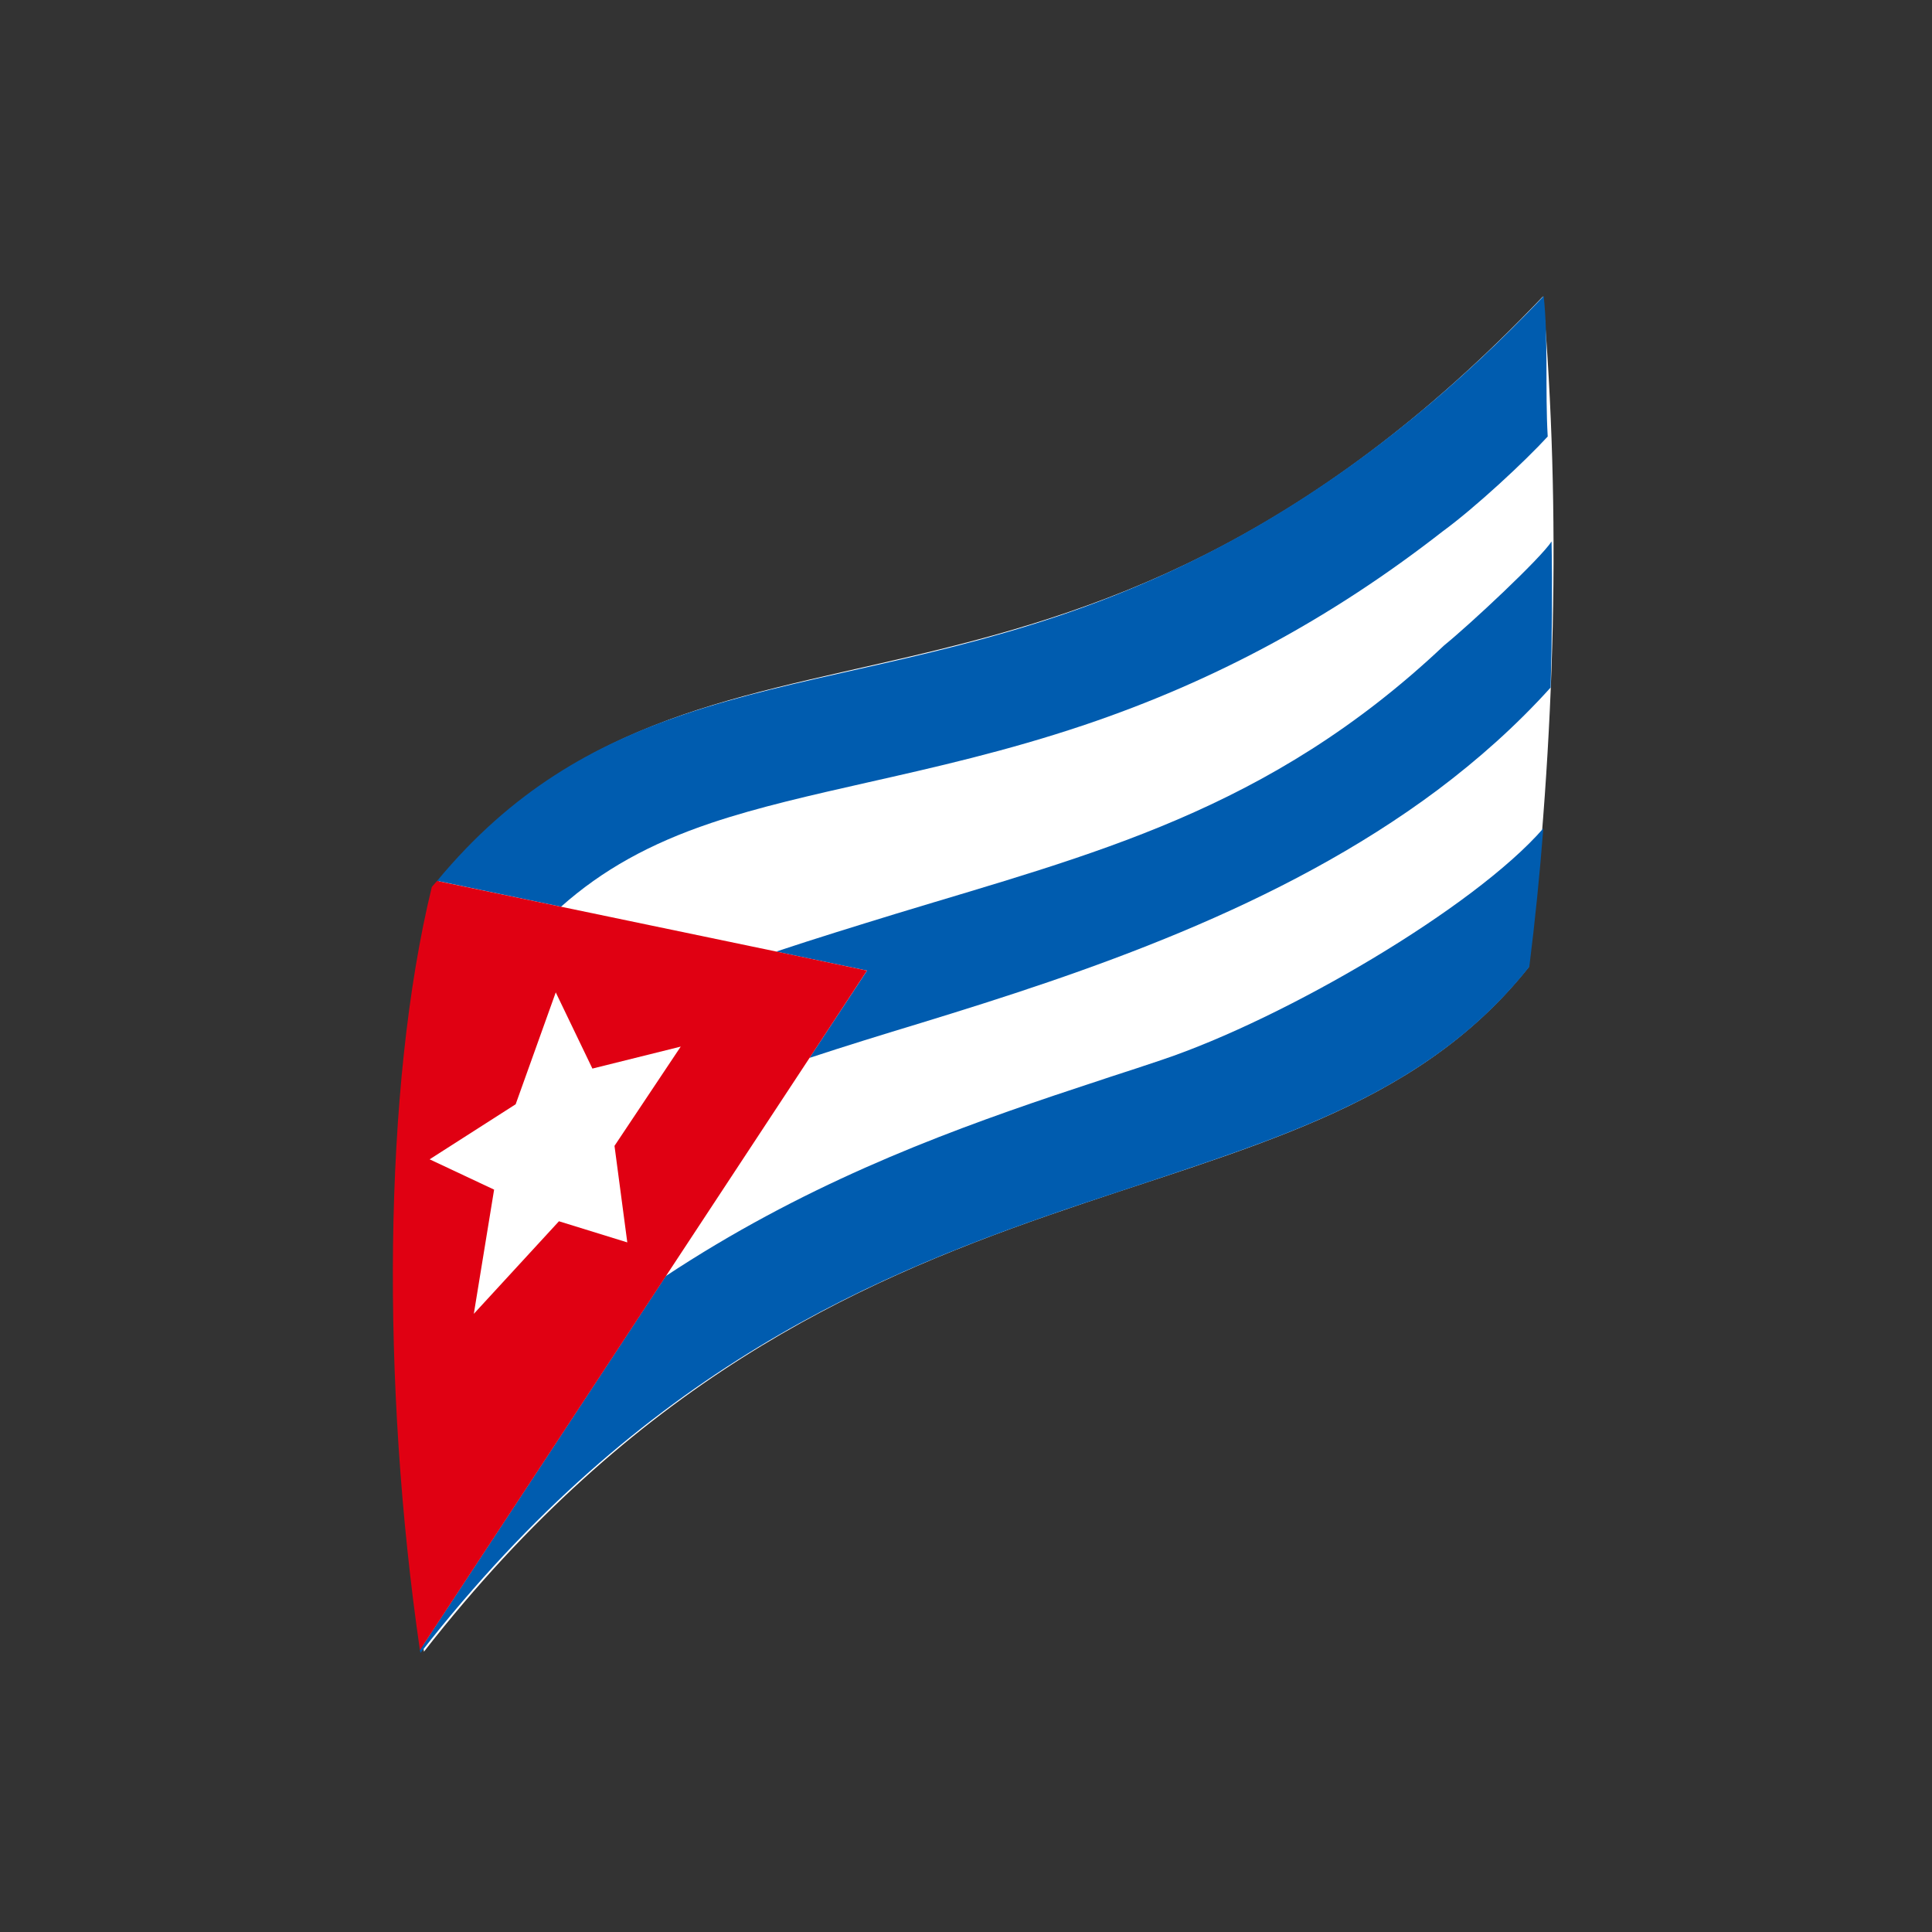
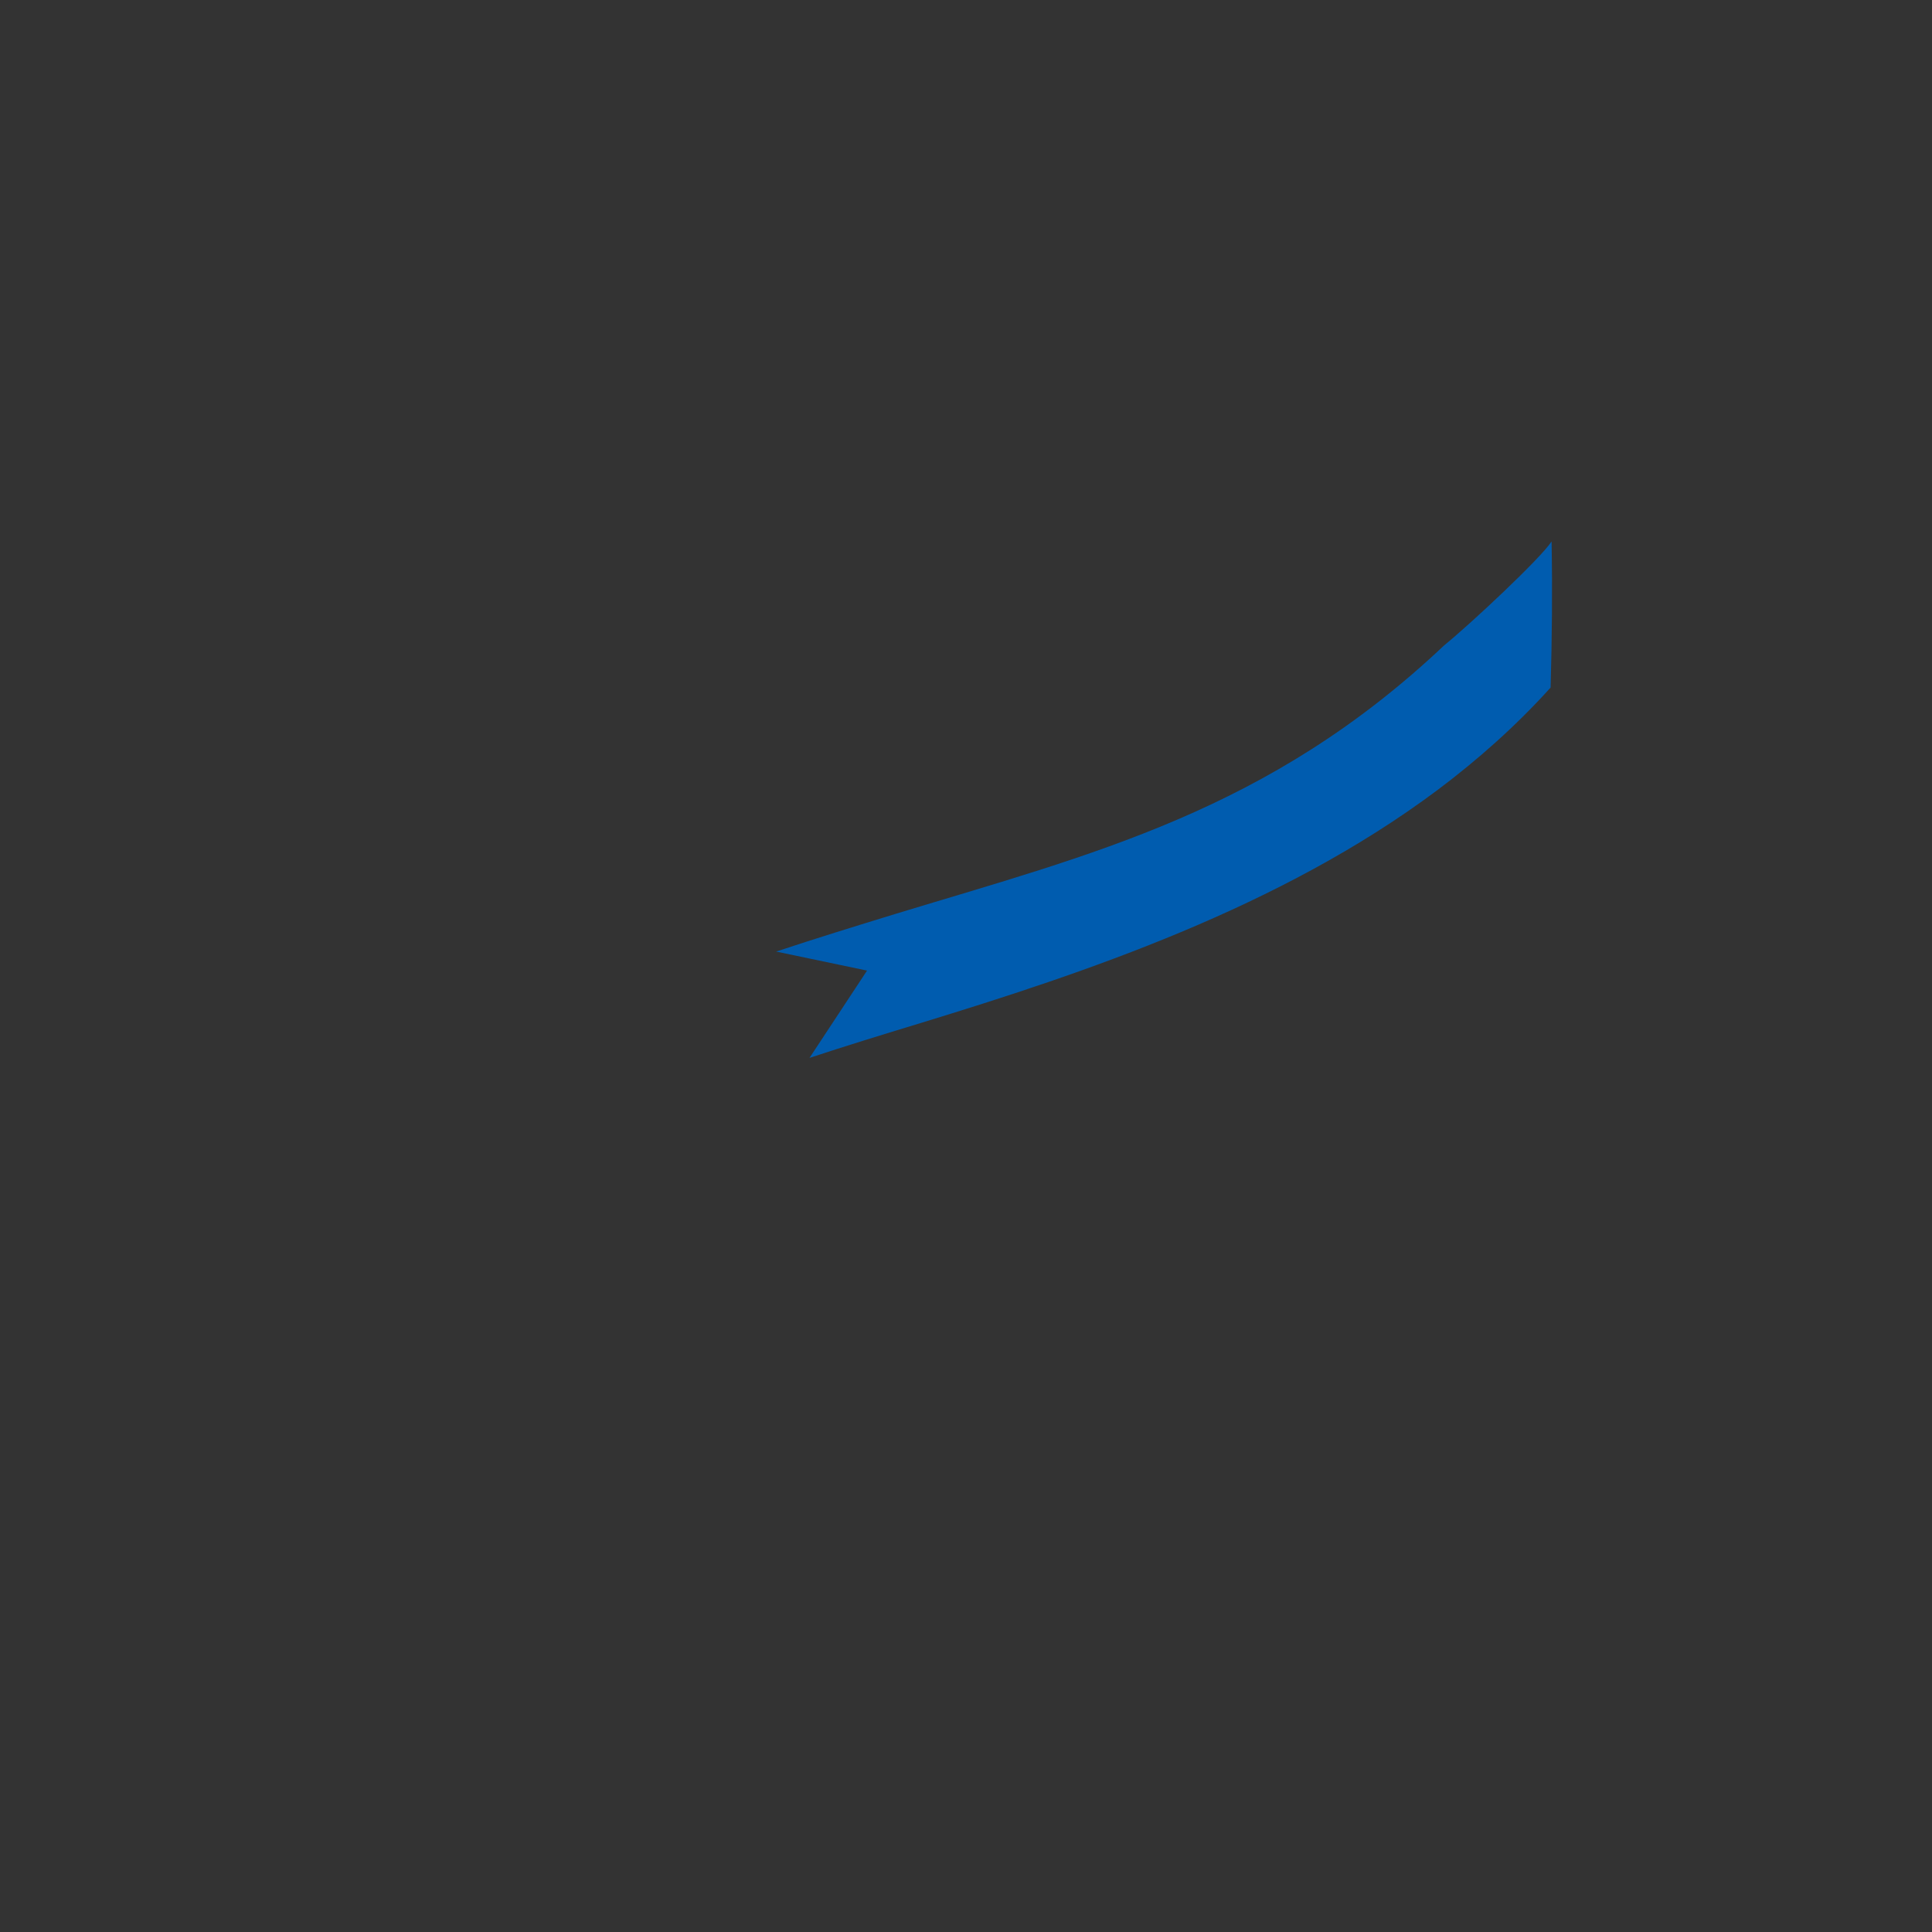
<svg xmlns="http://www.w3.org/2000/svg" version="1.1" id="Calque_1" x="0px" y="0px" width="32px" height="32px" viewBox="0 0 32 32" enable-background="new 0 0 32 32" xml:space="preserve">
  <rect x="0" y="0" width="32" height="32" fill="#333333" stroke="none" />
  <g>
-     <path fill="#FFFFFF" d="M7.21,14.672c-0.812,3.338-0.835,8.289-0.188,12.685c6.957-8.913,14.524-6.578,18.298-11.34   c0.443-3.809,0.539-7.531,0.237-11.108C17.614,13.259,11.603,9.224,7.21,14.672z" />
    <g>
      <g>
-         <path fill="#005CAF" d="M6.964,27.378c3.686-4.725,7.566-6.295,10.958-7.438c0.611-0.205,1.204-0.396,1.779-0.592     c2.258-0.759,4.215-1.55,5.629-3.334c0.097-0.771,0.173-1.535,0.232-2.293c-1.146,1.316-4.277,3.147-6.31,3.831     c-0.28,0.095-0.563,0.188-0.852,0.281c-0.305,0.101-0.615,0.203-0.928,0.308c-2.016,0.68-4.209,1.519-6.445,2.995l-4.074,6.194     C6.959,27.346,6.961,27.363,6.964,27.378z" />
-         <path fill="#005CAF" d="M14.374,12.959c1.081-0.244,2.305-0.519,3.592-0.953c2.146-0.723,4.085-1.766,5.927-3.203     c0.541-0.395,1.37-1.166,1.742-1.573c-0.044-0.763,0.011-1.573-0.066-2.326c-2.903,3.051-5.657,4.497-8.049,5.303     c-2.281,0.767-4.336,1-6.188,1.625c-1.495,0.503-2.854,1.264-4.092,2.758l2.052,0.428c0.684-0.608,1.472-1.046,2.487-1.387     C12.569,13.366,13.446,13.169,14.374,12.959z" />
        <path fill="#005CAF" d="M13.408,17.522c0.597-0.197,1.211-0.386,1.837-0.576c2.714-0.831,5.95-1.907,8.561-3.858     c0.673-0.505,1.305-1.066,1.877-1.7c0.023-0.812,0.031-1.62,0.016-2.42c-0.179,0.279-1.355,1.378-1.779,1.721     c-2.912,2.752-5.834,3.457-9.075,4.444c-0.674,0.207-1.34,0.412-1.989,0.628l1.505,0.315L13.408,17.522z" />
-         <path fill="#E00012" d="M12.855,15.76l-3.563-0.742L7.24,14.591c-0.03,0.036-0.061,0.065-0.088,0.101     c-0.811,3.326-0.835,8.252-0.197,12.639l4.074-6.194l2.379-3.614l0.952-1.447L12.855,15.76z" />
      </g>
-       <polygon fill="#FFFFFF" points="9.205,16.437 9.812,17.699 11.275,17.335 10.178,18.979 10.39,20.578 9.258,20.228 7.848,21.761     8.184,19.704 7.116,19.202 8.541,18.29   " />
    </g>
  </g>
  <g>
</g>
  <g>
</g>
  <g>
</g>
  <g>
</g>
  <g>
</g>
  <g>
</g>
  <g>
</g>
  <g>
</g>
  <g>
</g>
  <g>
</g>
  <g>
</g>
  <g>
</g>
  <g>
</g>
  <g>
</g>
  <g>
</g>
</svg>